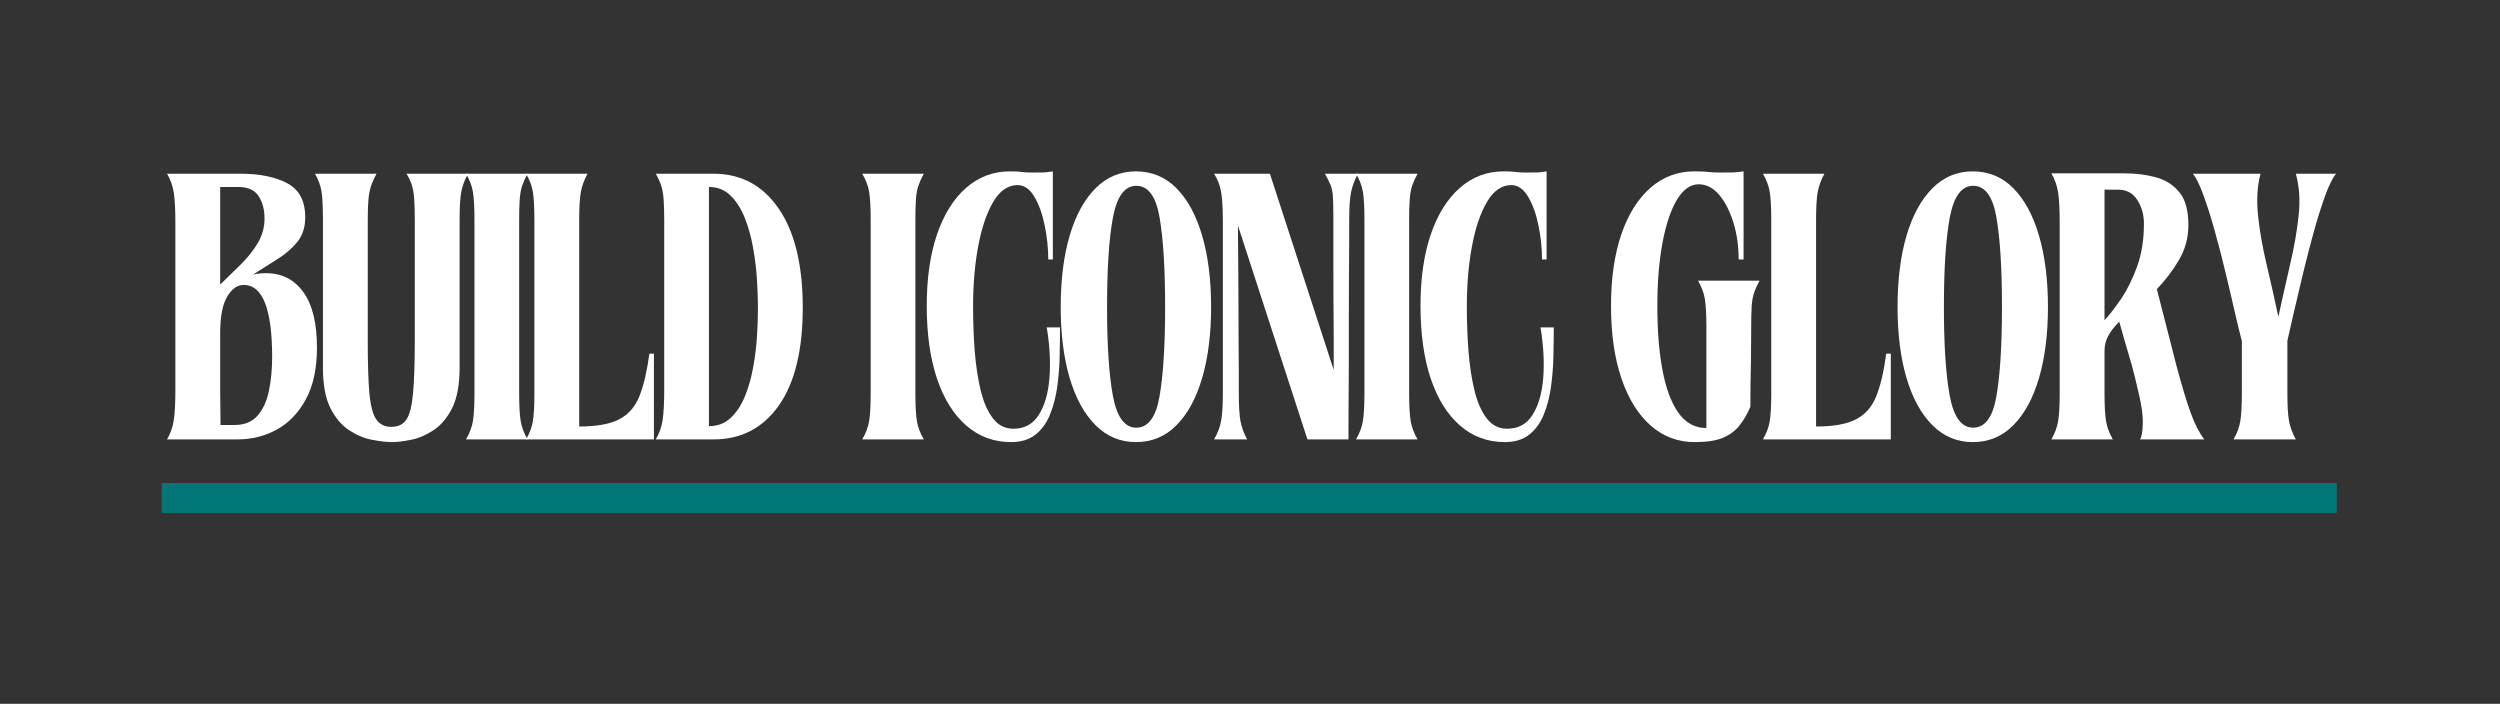
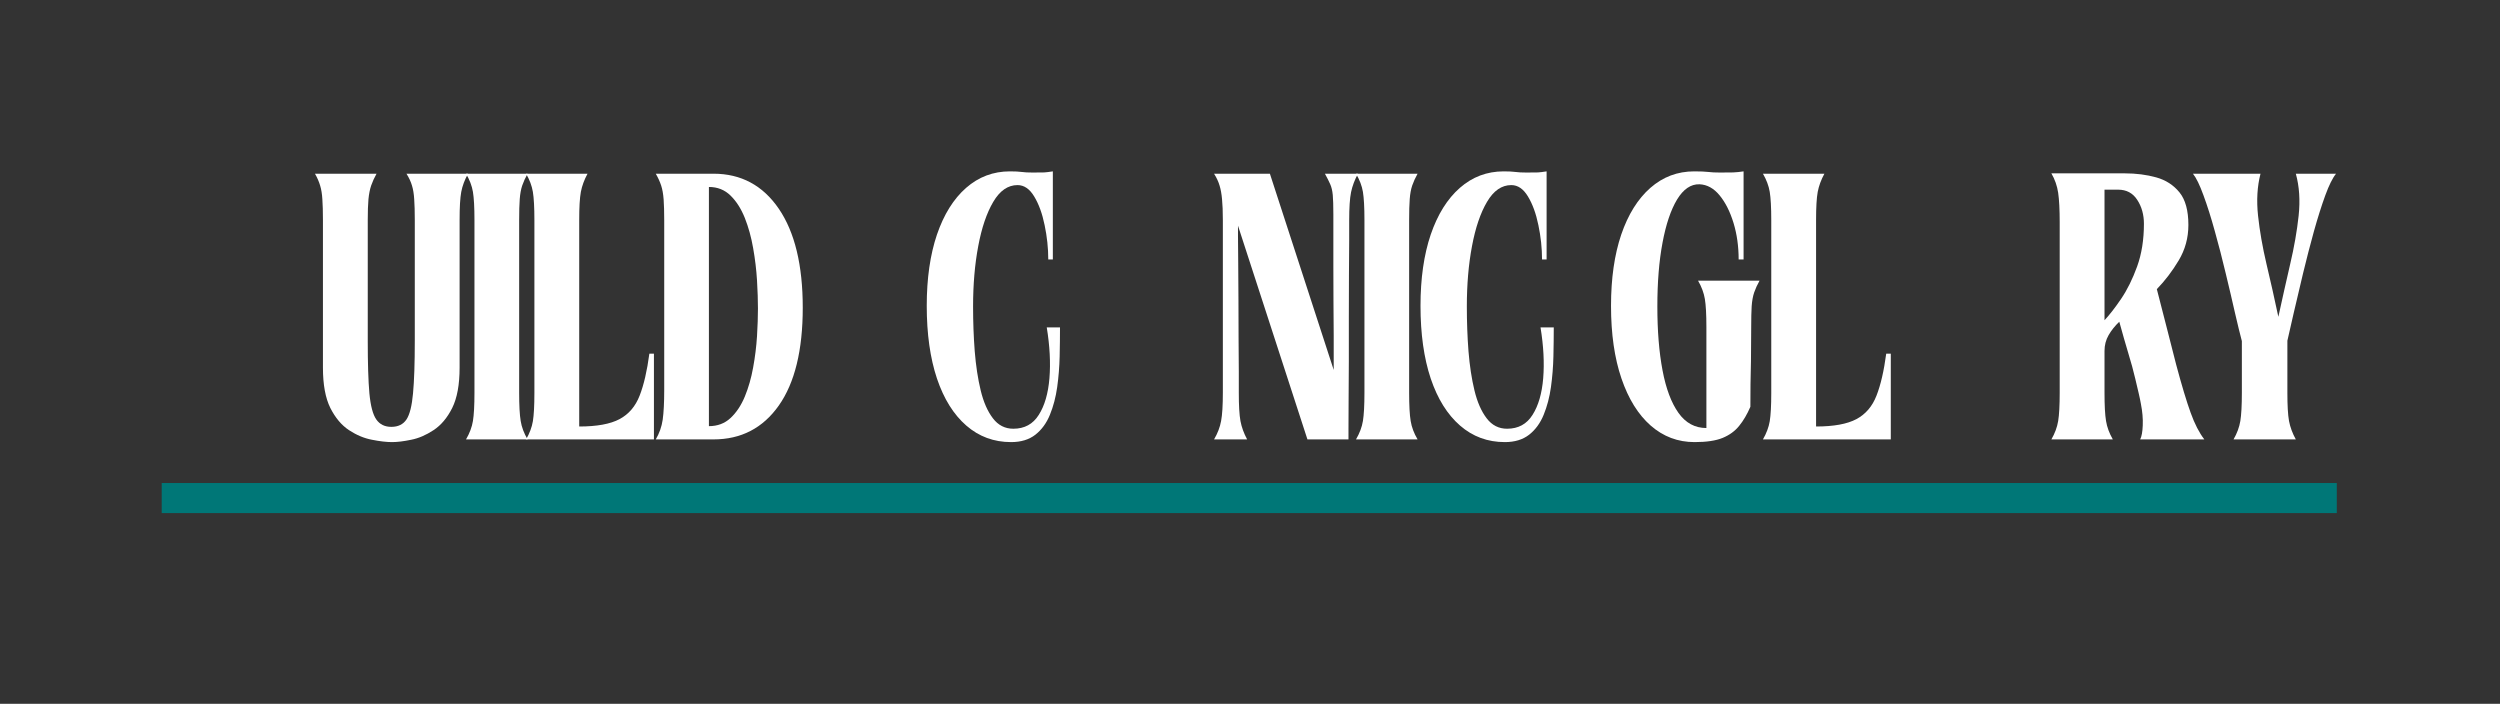
<svg xmlns="http://www.w3.org/2000/svg" width="444" zoomAndPan="magnify" viewBox="0 0 333 93.75" height="125" preserveAspectRatio="xMidYMid meet" version="1.0">
  <rect x="0" y="0" width="333" height="93.75" fill="#333333" stroke="none" />
  <defs>
    <g />
    <clipPath id="73d7750c76">
      <path d="M 104 0.262 L 123 0.262 L 123 37 L 104 37 Z M 104 0.262 " clip-rule="nonzero" />
    </clipPath>
    <clipPath id="a3b4c28313">
-       <path d="M 122 0.262 L 143 0.262 L 143 37 L 122 37 Z M 122 0.262 " clip-rule="nonzero" />
-     </clipPath>
+       </clipPath>
    <clipPath id="6c364ba86d">
      <path d="M 170 0.262 L 188 0.262 L 188 37 L 170 37 Z M 170 0.262 " clip-rule="nonzero" />
    </clipPath>
    <clipPath id="161c56b5af">
      <path d="M 195 0.262 L 216 0.262 L 216 37 L 195 37 Z M 195 0.262 " clip-rule="nonzero" />
    </clipPath>
    <clipPath id="05242aee5d">
-       <path d="M 233 0.262 L 254 0.262 L 254 37 L 233 37 Z M 233 0.262 " clip-rule="nonzero" />
-     </clipPath>
+       </clipPath>
    <clipPath id="b96e98bcc5">
      <path d="M 0.113 42 L 295 42 L 295 47 L 0.113 47 Z M 0.113 42 " clip-rule="nonzero" />
    </clipPath>
    <clipPath id="f754aeeeba">
      <rect x="0" width="296" y="0" height="49" />
    </clipPath>
  </defs>
  <g transform="matrix(1, 0, 0, 1, 19, 22)">
    <g clip-path="url(#f754aeeeba)">
      <g fill="#ffffff" fill-opacity="1">
        <g transform="translate(2.031, 36.529)">
          <g>
-             <path d="M 1.219 -35.391 L 11.016 -35.391 C 13.547 -35.391 15.613 -34.969 17.219 -34.125 C 18.82 -33.281 19.625 -31.766 19.625 -29.578 C 19.625 -28.266 19.273 -27.176 18.578 -26.312 C 17.891 -25.457 17.004 -24.691 15.922 -24.016 C 14.848 -23.336 13.754 -22.645 12.641 -21.938 C 12.91 -22.008 13.195 -22.062 13.5 -22.094 C 13.801 -22.125 14.102 -22.141 14.406 -22.141 C 16.5 -22.141 18.148 -21.305 19.359 -19.641 C 20.578 -17.973 21.188 -15.504 21.188 -12.234 C 21.188 -9.473 20.703 -7.191 19.734 -5.391 C 18.773 -3.586 17.492 -2.238 15.891 -1.344 C 14.297 -0.445 12.52 0 10.562 0 C 8.945 0 7.391 0 5.891 0 C 4.391 0 2.832 0 1.219 0 C 1.688 -0.812 1.988 -1.68 2.125 -2.609 C 2.258 -3.535 2.328 -4.836 2.328 -6.516 L 2.328 -28.922 C 2.328 -30.609 2.258 -31.906 2.125 -32.812 C 1.988 -33.727 1.688 -34.586 1.219 -35.391 Z M 8.297 -14.156 L 8.297 -6.516 L 8.344 -1.922 L 10.219 -1.922 C 11.5 -1.922 12.5 -2.316 13.219 -3.109 C 13.945 -3.898 14.461 -4.984 14.766 -6.359 C 15.066 -7.742 15.219 -9.281 15.219 -10.969 C 15.219 -17.375 13.953 -20.578 11.422 -20.578 C 10.578 -20.578 9.844 -20.051 9.219 -19 C 8.602 -17.957 8.297 -16.344 8.297 -14.156 Z M 8.297 -20.625 C 9.203 -21.5 10.109 -22.383 11.016 -23.281 C 11.93 -24.176 12.691 -25.129 13.297 -26.141 C 13.898 -27.148 14.203 -28.242 14.203 -29.422 C 14.203 -30.641 13.93 -31.645 13.391 -32.438 C 12.859 -33.227 11.969 -33.625 10.719 -33.625 L 8.297 -33.625 Z M 8.297 -20.625 " />
-           </g>
+             </g>
        </g>
      </g>
      <g fill="#ffffff" fill-opacity="1">
        <g transform="translate(21.797, 36.529)">
          <g>
            <path d="M 2.219 -29.219 C 2.219 -30.363 2.191 -31.289 2.141 -32 C 2.098 -32.707 2 -33.312 1.844 -33.812 C 1.695 -34.32 1.469 -34.848 1.156 -35.391 L 9.359 -35.391 C 9.055 -34.848 8.816 -34.32 8.641 -33.812 C 8.473 -33.312 8.352 -32.707 8.281 -32 C 8.219 -31.289 8.188 -30.363 8.188 -29.219 L 8.188 -13.141 C 8.188 -10.141 8.258 -7.805 8.406 -6.141 C 8.562 -4.473 8.867 -3.312 9.328 -2.656 C 9.785 -2 10.453 -1.672 11.328 -1.672 C 12.234 -1.672 12.906 -2 13.344 -2.656 C 13.781 -3.312 14.07 -4.473 14.219 -6.141 C 14.375 -7.805 14.453 -10.141 14.453 -13.141 L 14.453 -29.219 C 14.453 -30.363 14.426 -31.289 14.375 -32 C 14.332 -32.707 14.234 -33.312 14.078 -33.812 C 13.93 -34.32 13.688 -34.848 13.344 -35.391 L 21.547 -35.391 C 21.098 -34.586 20.797 -33.781 20.641 -32.969 C 20.492 -32.156 20.422 -30.906 20.422 -29.219 L 20.422 -9.562 C 20.422 -7.301 20.094 -5.508 19.438 -4.188 C 18.781 -2.875 17.953 -1.891 16.953 -1.234 C 15.961 -0.578 14.969 -0.148 13.969 0.047 C 12.977 0.254 12.129 0.359 11.422 0.359 C 10.68 0.359 9.789 0.254 8.75 0.047 C 7.707 -0.148 6.688 -0.578 5.688 -1.234 C 4.695 -1.891 3.867 -2.875 3.203 -4.188 C 2.547 -5.508 2.219 -7.301 2.219 -9.562 Z M 2.219 -29.219 " />
          </g>
        </g>
      </g>
      <g fill="#ffffff" fill-opacity="1">
        <g transform="translate(41.917, 36.529)">
          <g>
            <path d="M 1.156 0 C 1.633 -0.812 1.941 -1.629 2.078 -2.453 C 2.211 -3.273 2.281 -4.531 2.281 -6.219 L 2.281 -29.219 C 2.281 -30.906 2.211 -32.156 2.078 -32.969 C 1.941 -33.781 1.633 -34.586 1.156 -35.391 L 9.359 -35.391 C 9.055 -34.848 8.816 -34.32 8.641 -33.812 C 8.473 -33.312 8.363 -32.707 8.312 -32 C 8.258 -31.289 8.234 -30.363 8.234 -29.219 L 8.234 -6.219 C 8.234 -4.531 8.301 -3.273 8.438 -2.453 C 8.57 -1.629 8.879 -0.812 9.359 0 Z M 1.156 0 " />
          </g>
        </g>
      </g>
      <g fill="#ffffff" fill-opacity="1">
        <g transform="translate(49.854, 36.529)">
          <g>
            <path d="M 1.219 -35.391 L 9.406 -35.391 C 8.969 -34.586 8.672 -33.781 8.516 -32.969 C 8.367 -32.156 8.297 -30.906 8.297 -29.219 L 8.297 -1.719 C 10.648 -1.719 12.441 -2.047 13.672 -2.703 C 14.898 -3.359 15.789 -4.398 16.344 -5.828 C 16.906 -7.266 17.336 -9.129 17.641 -11.422 L 18.25 -11.422 L 18.25 0 L 1.219 0 C 1.688 -0.812 1.988 -1.617 2.125 -2.422 C 2.258 -3.234 2.328 -4.484 2.328 -6.172 L 2.328 -29.219 C 2.328 -30.906 2.258 -32.156 2.125 -32.969 C 1.988 -33.781 1.688 -34.586 1.219 -35.391 Z M 1.219 -35.391 " />
          </g>
        </g>
      </g>
      <g fill="#ffffff" fill-opacity="1">
        <g transform="translate(67.193, 36.529)">
          <g>
            <path d="M 2.281 -29.172 C 2.281 -30.316 2.254 -31.25 2.203 -31.969 C 2.148 -32.695 2.039 -33.312 1.875 -33.812 C 1.707 -34.32 1.469 -34.848 1.156 -35.391 L 8.844 -35.391 C 12.52 -35.391 15.422 -33.832 17.547 -30.719 C 19.672 -27.602 20.734 -23.211 20.734 -17.547 C 20.734 -11.879 19.672 -7.535 17.547 -4.516 C 15.422 -1.504 12.52 0 8.844 0 L 1.156 0 C 1.633 -0.812 1.941 -1.688 2.078 -2.625 C 2.211 -3.57 2.281 -4.891 2.281 -6.578 Z M 8.234 -33.625 L 8.234 -1.766 C 9.379 -1.766 10.336 -2.125 11.109 -2.844 C 11.891 -3.57 12.523 -4.523 13.016 -5.703 C 13.504 -6.891 13.875 -8.18 14.125 -9.578 C 14.383 -10.984 14.555 -12.375 14.641 -13.75 C 14.723 -15.133 14.766 -16.363 14.766 -17.438 C 14.766 -18.52 14.723 -19.77 14.641 -21.188 C 14.555 -22.602 14.383 -24.035 14.125 -25.484 C 13.875 -26.93 13.504 -28.27 13.016 -29.5 C 12.523 -30.727 11.891 -31.723 11.109 -32.484 C 10.336 -33.242 9.379 -33.625 8.234 -33.625 Z M 8.234 -33.625 " />
          </g>
        </g>
      </g>
      <g fill="#ffffff" fill-opacity="1">
        <g transform="translate(87.162, 36.529)">
          <g />
        </g>
      </g>
      <g fill="#ffffff" fill-opacity="1">
        <g transform="translate(94.694, 36.529)">
          <g>
-             <path d="M 1.156 0 C 1.633 -0.812 1.941 -1.629 2.078 -2.453 C 2.211 -3.273 2.281 -4.531 2.281 -6.219 L 2.281 -29.219 C 2.281 -30.906 2.211 -32.156 2.078 -32.969 C 1.941 -33.781 1.633 -34.586 1.156 -35.391 L 9.359 -35.391 C 9.055 -34.848 8.816 -34.32 8.641 -33.812 C 8.473 -33.312 8.363 -32.707 8.312 -32 C 8.258 -31.289 8.234 -30.363 8.234 -29.219 L 8.234 -6.219 C 8.234 -4.531 8.301 -3.273 8.438 -2.453 C 8.57 -1.629 8.879 -0.812 9.359 0 Z M 1.156 0 " />
-           </g>
+             </g>
        </g>
      </g>
      <g clip-path="url(#73d7750c76)">
        <g fill="#ffffff" fill-opacity="1">
          <g transform="translate(102.63, 36.529)">
            <g>
              <path d="M 1.812 -17.797 C 1.812 -21.441 2.266 -24.602 3.172 -27.281 C 4.086 -29.957 5.379 -32.031 7.047 -33.5 C 8.723 -34.969 10.672 -35.703 12.891 -35.703 C 13.566 -35.703 14.086 -35.676 14.453 -35.625 C 14.828 -35.57 15.316 -35.547 15.922 -35.547 C 16.672 -35.547 17.188 -35.551 17.469 -35.562 C 17.758 -35.582 18.141 -35.629 18.609 -35.703 L 18.609 -23.969 L 18 -23.969 C 18 -25.477 17.836 -27 17.516 -28.531 C 17.203 -30.07 16.738 -31.348 16.125 -32.359 C 15.52 -33.367 14.781 -33.875 13.906 -33.875 C 12.625 -33.875 11.547 -33.129 10.672 -31.641 C 9.797 -30.16 9.129 -28.195 8.672 -25.75 C 8.211 -23.312 7.984 -20.629 7.984 -17.703 C 7.984 -15.672 8.055 -13.688 8.203 -11.75 C 8.359 -9.812 8.625 -8.066 9 -6.516 C 9.375 -4.973 9.914 -3.738 10.625 -2.812 C 11.332 -1.883 12.238 -1.422 13.344 -1.422 C 14.832 -1.422 15.961 -2.035 16.734 -3.266 C 17.516 -4.492 17.988 -6.125 18.156 -8.156 C 18.32 -10.195 18.203 -12.453 17.797 -14.922 L 19.562 -14.922 C 19.562 -13.734 19.547 -12.445 19.516 -11.062 C 19.484 -9.688 19.375 -8.32 19.188 -6.969 C 19 -5.625 18.676 -4.395 18.219 -3.281 C 17.77 -2.176 17.125 -1.289 16.281 -0.625 C 15.438 0.031 14.359 0.359 13.047 0.359 C 10.754 0.359 8.766 -0.375 7.078 -1.844 C 5.391 -3.312 4.086 -5.398 3.172 -8.109 C 2.266 -10.828 1.812 -14.055 1.812 -17.797 Z M 1.812 -17.797 " />
            </g>
          </g>
        </g>
      </g>
      <g clip-path="url(#a3b4c28313)">
        <g fill="#ffffff" fill-opacity="1">
          <g transform="translate(120.475, 36.529)">
            <g>
-               <path d="M 11.828 0.359 C 9.742 0.359 7.953 -0.391 6.453 -1.891 C 4.953 -3.391 3.801 -5.488 3 -8.188 C 2.207 -10.883 1.812 -14.035 1.812 -17.641 C 1.812 -21.254 2.207 -24.414 3 -27.125 C 3.801 -29.844 4.953 -31.953 6.453 -33.453 C 7.953 -34.953 9.742 -35.703 11.828 -35.703 C 13.953 -35.703 15.754 -34.953 17.234 -33.453 C 18.723 -31.953 19.863 -29.844 20.656 -27.125 C 21.445 -24.414 21.844 -21.254 21.844 -17.641 C 21.844 -14.035 21.445 -10.883 20.656 -8.188 C 19.863 -5.488 18.723 -3.391 17.234 -1.891 C 15.754 -0.391 13.953 0.359 11.828 0.359 Z M 7.984 -17.641 C 7.984 -12.555 8.242 -8.602 8.766 -5.781 C 9.297 -2.969 10.332 -1.562 11.875 -1.562 C 13.469 -1.562 14.504 -2.969 14.984 -5.781 C 15.473 -8.602 15.719 -12.555 15.719 -17.641 C 15.719 -22.766 15.473 -26.734 14.984 -29.547 C 14.504 -32.367 13.469 -33.781 11.875 -33.781 C 10.332 -33.781 9.297 -32.367 8.766 -29.547 C 8.242 -26.734 7.984 -22.766 7.984 -17.641 Z M 7.984 -17.641 " />
-             </g>
+               </g>
          </g>
        </g>
      </g>
      <g fill="#ffffff" fill-opacity="1">
        <g transform="translate(141.556, 36.529)">
          <g>
            <path d="M 1.156 0 C 1.633 -0.812 1.945 -1.629 2.094 -2.453 C 2.25 -3.273 2.328 -4.531 2.328 -6.219 L 2.328 -29.219 C 2.328 -30.363 2.289 -31.289 2.219 -32 C 2.156 -32.707 2.047 -33.312 1.891 -33.812 C 1.742 -34.32 1.5 -34.848 1.156 -35.391 L 8.594 -35.391 L 17.094 -9.25 C 17.094 -9.25 17.094 -9.672 17.094 -10.516 C 17.094 -11.359 17.094 -12.469 17.094 -13.844 C 17.094 -15.227 17.082 -16.727 17.062 -18.344 C 17.051 -19.969 17.047 -21.562 17.047 -23.125 C 17.047 -24.695 17.047 -26.086 17.047 -27.297 C 17.047 -28.516 17.047 -29.41 17.047 -29.984 C 17.047 -31.129 17.02 -31.988 16.969 -32.562 C 16.914 -33.133 16.801 -33.613 16.625 -34 C 16.457 -34.383 16.223 -34.848 15.922 -35.391 L 20.328 -35.391 C 19.891 -34.586 19.582 -33.77 19.406 -32.938 C 19.238 -32.113 19.156 -30.859 19.156 -29.172 C 19.156 -28.703 19.156 -27.816 19.156 -26.516 C 19.156 -25.223 19.145 -23.691 19.125 -21.922 C 19.113 -20.148 19.109 -18.27 19.109 -16.281 C 19.109 -14.289 19.109 -12.332 19.109 -10.406 C 19.109 -8.488 19.098 -6.742 19.078 -5.172 C 19.066 -3.609 19.062 -2.352 19.062 -1.406 C 19.062 -0.469 19.062 0 19.062 0 L 13.594 0 L 4.344 -28.469 C 4.344 -28.469 4.344 -28.004 4.344 -27.078 C 4.344 -26.148 4.352 -24.941 4.375 -23.453 C 4.395 -21.973 4.406 -20.359 4.406 -18.609 C 4.406 -16.859 4.41 -15.145 4.422 -13.469 C 4.441 -11.801 4.453 -10.316 4.453 -9.016 C 4.453 -7.723 4.453 -6.789 4.453 -6.219 C 4.453 -4.531 4.523 -3.273 4.672 -2.453 C 4.828 -1.629 5.125 -0.812 5.562 0 Z M 1.156 0 " />
          </g>
        </g>
      </g>
      <g fill="#ffffff" fill-opacity="1">
        <g transform="translate(160.463, 36.529)">
          <g>
            <path d="M 1.156 0 C 1.633 -0.812 1.941 -1.629 2.078 -2.453 C 2.211 -3.273 2.281 -4.531 2.281 -6.219 L 2.281 -29.219 C 2.281 -30.906 2.211 -32.156 2.078 -32.969 C 1.941 -33.781 1.633 -34.586 1.156 -35.391 L 9.359 -35.391 C 9.055 -34.848 8.816 -34.32 8.641 -33.812 C 8.473 -33.312 8.363 -32.707 8.312 -32 C 8.258 -31.289 8.234 -30.363 8.234 -29.219 L 8.234 -6.219 C 8.234 -4.531 8.301 -3.273 8.438 -2.453 C 8.57 -1.629 8.879 -0.812 9.359 0 Z M 1.156 0 " />
          </g>
        </g>
      </g>
      <g clip-path="url(#6c364ba86d)">
        <g fill="#ffffff" fill-opacity="1">
          <g transform="translate(168.399, 36.529)">
            <g>
              <path d="M 1.812 -17.797 C 1.812 -21.441 2.266 -24.602 3.172 -27.281 C 4.086 -29.957 5.379 -32.031 7.047 -33.5 C 8.723 -34.969 10.672 -35.703 12.891 -35.703 C 13.566 -35.703 14.086 -35.676 14.453 -35.625 C 14.828 -35.57 15.316 -35.547 15.922 -35.547 C 16.672 -35.547 17.188 -35.551 17.469 -35.562 C 17.758 -35.582 18.141 -35.629 18.609 -35.703 L 18.609 -23.969 L 18 -23.969 C 18 -25.477 17.836 -27 17.516 -28.531 C 17.203 -30.07 16.738 -31.348 16.125 -32.359 C 15.52 -33.367 14.781 -33.875 13.906 -33.875 C 12.625 -33.875 11.547 -33.129 10.672 -31.641 C 9.797 -30.16 9.129 -28.195 8.672 -25.75 C 8.211 -23.312 7.984 -20.629 7.984 -17.703 C 7.984 -15.672 8.055 -13.688 8.203 -11.75 C 8.359 -9.812 8.625 -8.066 9 -6.516 C 9.375 -4.973 9.914 -3.738 10.625 -2.812 C 11.332 -1.883 12.238 -1.422 13.344 -1.422 C 14.832 -1.422 15.961 -2.035 16.734 -3.266 C 17.516 -4.492 17.988 -6.125 18.156 -8.156 C 18.32 -10.195 18.203 -12.453 17.797 -14.922 L 19.562 -14.922 C 19.562 -13.734 19.547 -12.445 19.516 -11.062 C 19.484 -9.688 19.375 -8.32 19.188 -6.969 C 19 -5.625 18.676 -4.395 18.219 -3.281 C 17.77 -2.176 17.125 -1.289 16.281 -0.625 C 15.438 0.031 14.359 0.359 13.047 0.359 C 10.754 0.359 8.766 -0.375 7.078 -1.844 C 5.391 -3.312 4.086 -5.398 3.172 -8.109 C 2.266 -10.828 1.812 -14.055 1.812 -17.797 Z M 1.812 -17.797 " />
            </g>
          </g>
        </g>
      </g>
      <g fill="#ffffff" fill-opacity="1">
        <g transform="translate(186.244, 36.529)">
          <g />
        </g>
      </g>
      <g clip-path="url(#161c56b5af)">
        <g fill="#ffffff" fill-opacity="1">
          <g transform="translate(193.776, 36.529)">
            <g>
              <path d="M 1.812 -17.797 C 1.812 -21.441 2.266 -24.602 3.172 -27.281 C 4.086 -29.957 5.379 -32.031 7.047 -33.5 C 8.723 -34.969 10.672 -35.703 12.891 -35.703 C 13.734 -35.703 14.359 -35.676 14.766 -35.625 C 15.172 -35.57 15.691 -35.547 16.328 -35.547 C 17.066 -35.547 17.656 -35.551 18.094 -35.562 C 18.539 -35.582 19 -35.629 19.469 -35.703 L 19.469 -23.969 L 18.812 -23.969 C 18.812 -25.719 18.582 -27.344 18.125 -28.844 C 17.664 -30.344 17.051 -31.562 16.281 -32.5 C 15.508 -33.445 14.613 -33.941 13.594 -33.984 C 12.445 -34.016 11.453 -33.336 10.609 -31.953 C 9.773 -30.566 9.129 -28.648 8.672 -26.203 C 8.211 -23.766 7.984 -20.93 7.984 -17.703 C 7.984 -14.461 8.211 -11.629 8.672 -9.203 C 9.129 -6.773 9.836 -4.883 10.797 -3.531 C 11.754 -2.188 12.992 -1.516 14.516 -1.516 L 14.516 -14.969 C 14.516 -16.656 14.445 -17.898 14.312 -18.703 C 14.176 -19.516 13.875 -20.328 13.406 -21.141 L 21.594 -21.141 C 21.289 -20.598 21.051 -20.07 20.875 -19.562 C 20.707 -19.062 20.598 -18.457 20.547 -17.75 C 20.504 -17.039 20.484 -16.113 20.484 -14.969 C 20.484 -13.113 20.473 -11.602 20.453 -10.438 C 20.43 -9.281 20.41 -8.254 20.391 -7.359 C 20.379 -6.461 20.375 -5.457 20.375 -4.344 C 19.938 -3.332 19.438 -2.484 18.875 -1.797 C 18.32 -1.109 17.594 -0.578 16.688 -0.203 C 15.781 0.172 14.531 0.359 12.938 0.359 C 10.719 0.359 8.77 -0.375 7.094 -1.844 C 5.426 -3.312 4.129 -5.398 3.203 -8.109 C 2.273 -10.828 1.812 -14.055 1.812 -17.797 Z M 1.812 -17.797 " />
            </g>
          </g>
        </g>
      </g>
      <g fill="#ffffff" fill-opacity="1">
        <g transform="translate(214.604, 36.529)">
          <g>
            <path d="M 1.219 -35.391 L 9.406 -35.391 C 8.969 -34.586 8.672 -33.781 8.516 -32.969 C 8.367 -32.156 8.297 -30.906 8.297 -29.219 L 8.297 -1.719 C 10.648 -1.719 12.441 -2.047 13.672 -2.703 C 14.898 -3.359 15.789 -4.398 16.344 -5.828 C 16.906 -7.266 17.336 -9.129 17.641 -11.422 L 18.25 -11.422 L 18.25 0 L 1.219 0 C 1.688 -0.812 1.988 -1.617 2.125 -2.422 C 2.258 -3.234 2.328 -4.484 2.328 -6.172 L 2.328 -29.219 C 2.328 -30.906 2.258 -32.156 2.125 -32.969 C 1.988 -33.781 1.688 -34.586 1.219 -35.391 Z M 1.219 -35.391 " />
          </g>
        </g>
      </g>
      <g clip-path="url(#05242aee5d)">
        <g fill="#ffffff" fill-opacity="1">
          <g transform="translate(231.944, 36.529)">
            <g>
              <path d="M 11.828 0.359 C 9.742 0.359 7.953 -0.391 6.453 -1.891 C 4.953 -3.391 3.801 -5.488 3 -8.188 C 2.207 -10.883 1.812 -14.035 1.812 -17.641 C 1.812 -21.254 2.207 -24.414 3 -27.125 C 3.801 -29.844 4.953 -31.953 6.453 -33.453 C 7.953 -34.953 9.742 -35.703 11.828 -35.703 C 13.953 -35.703 15.754 -34.953 17.234 -33.453 C 18.723 -31.953 19.863 -29.844 20.656 -27.125 C 21.445 -24.414 21.844 -21.254 21.844 -17.641 C 21.844 -14.035 21.445 -10.883 20.656 -8.188 C 19.863 -5.488 18.723 -3.391 17.234 -1.891 C 15.754 -0.391 13.953 0.359 11.828 0.359 Z M 7.984 -17.641 C 7.984 -12.555 8.242 -8.602 8.766 -5.781 C 9.297 -2.969 10.332 -1.562 11.875 -1.562 C 13.469 -1.562 14.504 -2.969 14.984 -5.781 C 15.473 -8.602 15.719 -12.555 15.719 -17.641 C 15.719 -22.766 15.473 -26.734 14.984 -29.547 C 14.504 -32.367 13.469 -33.781 11.875 -33.781 C 10.332 -33.781 9.297 -32.367 8.766 -29.547 C 8.242 -26.734 7.984 -22.766 7.984 -17.641 Z M 7.984 -17.641 " />
            </g>
          </g>
        </g>
      </g>
      <g fill="#ffffff" fill-opacity="1">
        <g transform="translate(253.024, 36.529)">
          <g>
            <path d="M 1.219 0 C 1.688 -0.812 1.988 -1.629 2.125 -2.453 C 2.258 -3.273 2.328 -4.531 2.328 -6.219 L 2.328 -28.922 C 2.328 -30.609 2.258 -31.914 2.125 -32.844 C 1.988 -33.77 1.688 -34.633 1.219 -35.438 C 2.094 -35.438 3.117 -35.438 4.297 -35.438 C 5.473 -35.438 6.66 -35.438 7.859 -35.438 C 9.055 -35.438 10.109 -35.438 11.016 -35.438 C 12.504 -35.438 13.891 -35.258 15.172 -34.906 C 16.453 -34.551 17.488 -33.883 18.281 -32.906 C 19.07 -31.938 19.469 -30.488 19.469 -28.562 C 19.469 -26.844 19.035 -25.266 18.172 -23.828 C 17.316 -22.398 16.348 -21.129 15.266 -20.016 C 15.773 -17.992 16.25 -16.148 16.688 -14.484 C 17.125 -12.816 17.508 -11.305 17.844 -9.953 C 18.582 -7.191 19.223 -5.062 19.766 -3.562 C 20.305 -2.062 20.914 -0.875 21.594 0 L 13.047 0 C 13.242 -0.375 13.359 -1 13.391 -1.875 C 13.43 -2.75 13.348 -3.707 13.141 -4.75 C 13.078 -5.125 12.977 -5.598 12.844 -6.172 C 12.707 -6.742 12.555 -7.383 12.391 -8.094 C 12.148 -9.133 11.844 -10.258 11.469 -11.469 C 11.102 -12.688 10.703 -14.086 10.266 -15.672 C 9.691 -15.129 9.219 -14.535 8.844 -13.891 C 8.477 -13.254 8.297 -12.551 8.297 -11.781 L 8.297 -6.219 C 8.297 -4.531 8.363 -3.273 8.5 -2.453 C 8.633 -1.629 8.938 -0.812 9.406 0 Z M 10.109 -33.266 L 8.297 -33.266 L 8.297 -15.875 C 8.961 -16.582 9.703 -17.535 10.516 -18.734 C 11.328 -19.93 12.035 -21.363 12.641 -23.031 C 13.242 -24.695 13.547 -26.594 13.547 -28.719 C 13.547 -29.938 13.25 -31 12.656 -31.906 C 12.07 -32.812 11.223 -33.266 10.109 -33.266 Z M 10.109 -33.266 " />
          </g>
        </g>
      </g>
      <g fill="#ffffff" fill-opacity="1">
        <g transform="translate(272.538, 36.529)">
          <g>
            <path d="M 7.078 -13.094 C 6.836 -14 6.531 -15.258 6.156 -16.875 C 5.789 -18.5 5.379 -20.254 4.922 -22.141 C 4.473 -24.035 3.992 -25.891 3.484 -27.703 C 2.984 -29.523 2.477 -31.125 1.969 -32.5 C 1.469 -33.883 1 -34.848 0.562 -35.391 L 9.562 -35.391 C 9.125 -33.703 9.016 -31.836 9.234 -29.797 C 9.453 -27.766 9.828 -25.617 10.359 -23.359 C 10.898 -21.098 11.426 -18.754 11.938 -16.328 C 12.469 -18.754 12.992 -21.098 13.516 -23.359 C 14.047 -25.617 14.422 -27.766 14.641 -29.797 C 14.859 -31.836 14.734 -33.703 14.266 -35.391 L 19.625 -35.391 C 19.176 -34.848 18.695 -33.883 18.188 -32.5 C 17.688 -31.125 17.18 -29.523 16.672 -27.703 C 16.172 -25.891 15.691 -24.035 15.234 -22.141 C 14.785 -20.254 14.375 -18.508 14 -16.906 C 13.633 -15.312 13.348 -14.055 13.141 -13.141 C 13.141 -12.504 13.141 -11.754 13.141 -10.891 C 13.141 -10.035 13.141 -9.191 13.141 -8.359 C 13.141 -7.535 13.141 -6.82 13.141 -6.219 C 13.141 -4.531 13.211 -3.273 13.359 -2.453 C 13.516 -1.629 13.816 -0.812 14.266 0 L 5.969 0 C 6.438 -0.812 6.738 -1.629 6.875 -2.453 C 7.008 -3.273 7.078 -4.531 7.078 -6.219 C 7.078 -6.789 7.078 -7.488 7.078 -8.312 C 7.078 -9.145 7.078 -9.988 7.078 -10.844 C 7.078 -11.707 7.078 -12.457 7.078 -13.094 Z M 7.078 -13.094 " />
          </g>
        </g>
      </g>
      <g clip-path="url(#b96e98bcc5)">
        <path stroke-linecap="butt" transform="matrix(0.801, 0, 0, 0.801, 2.54, 42.339)" fill="none" stroke-linejoin="miter" d="M -0.001 2.498 L 361.699 2.498 " stroke="#007777" stroke-width="5" stroke-opacity="1" stroke-miterlimit="4" />
      </g>
    </g>
  </g>
</svg>